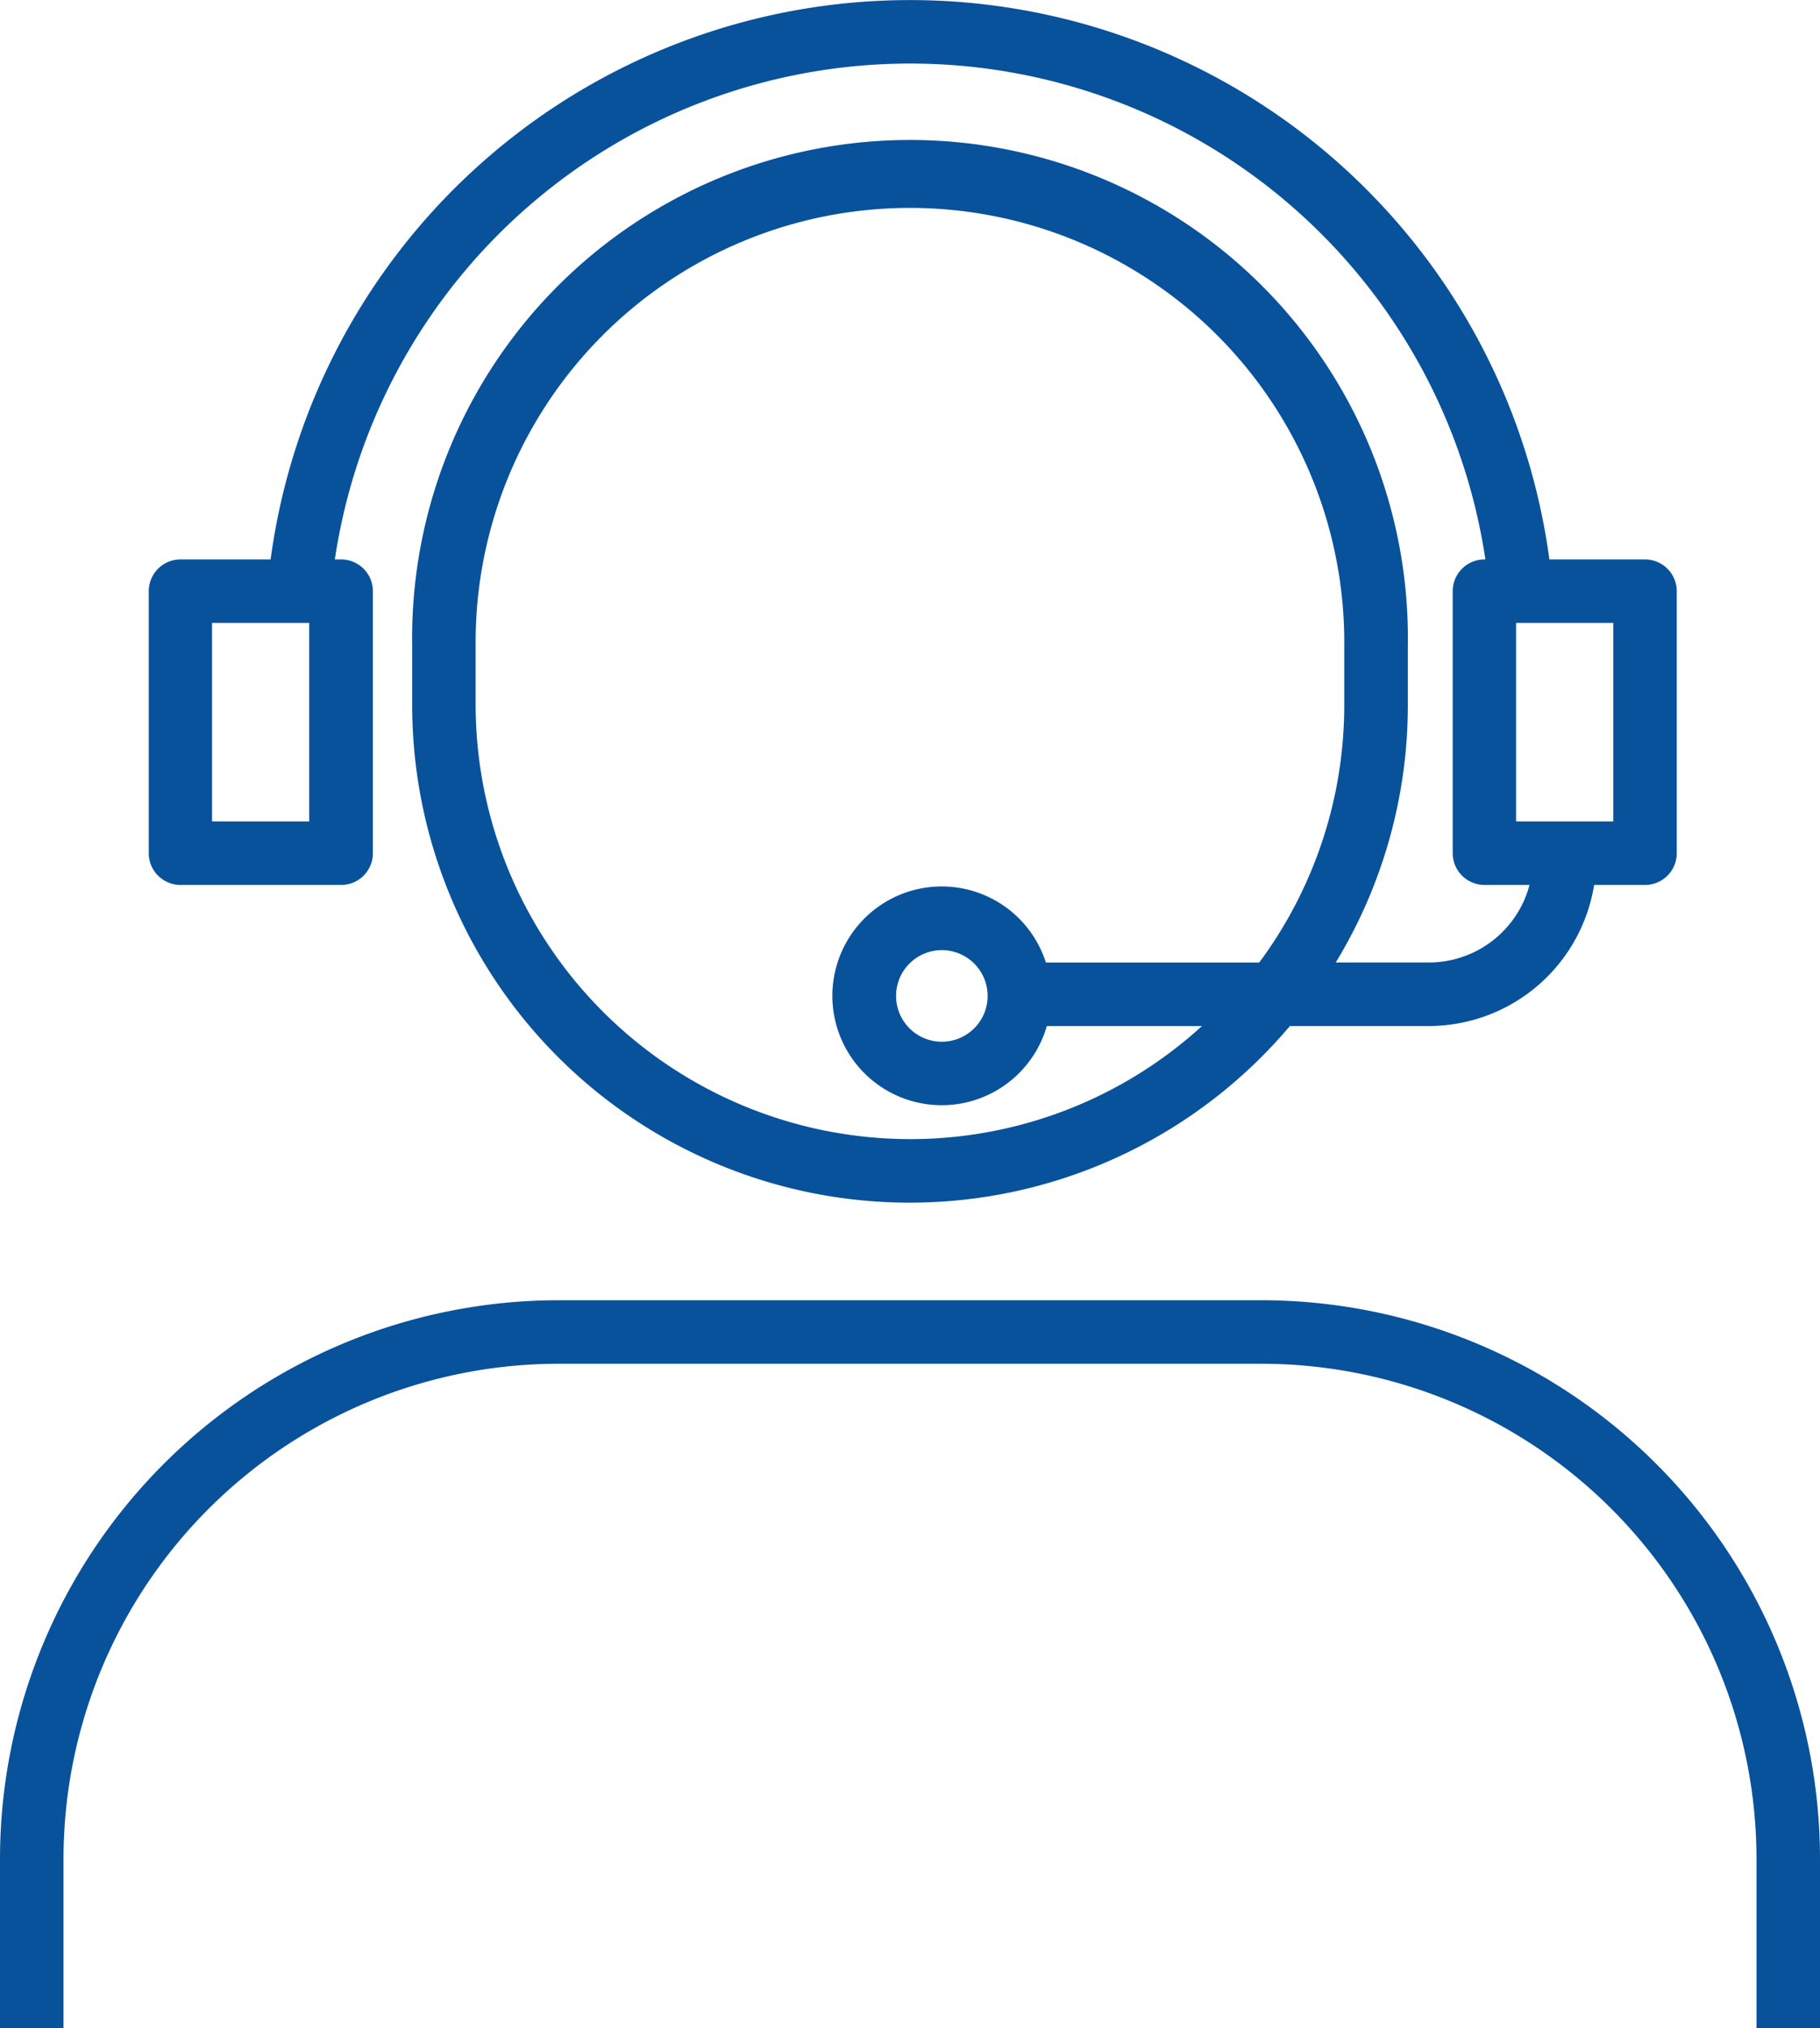
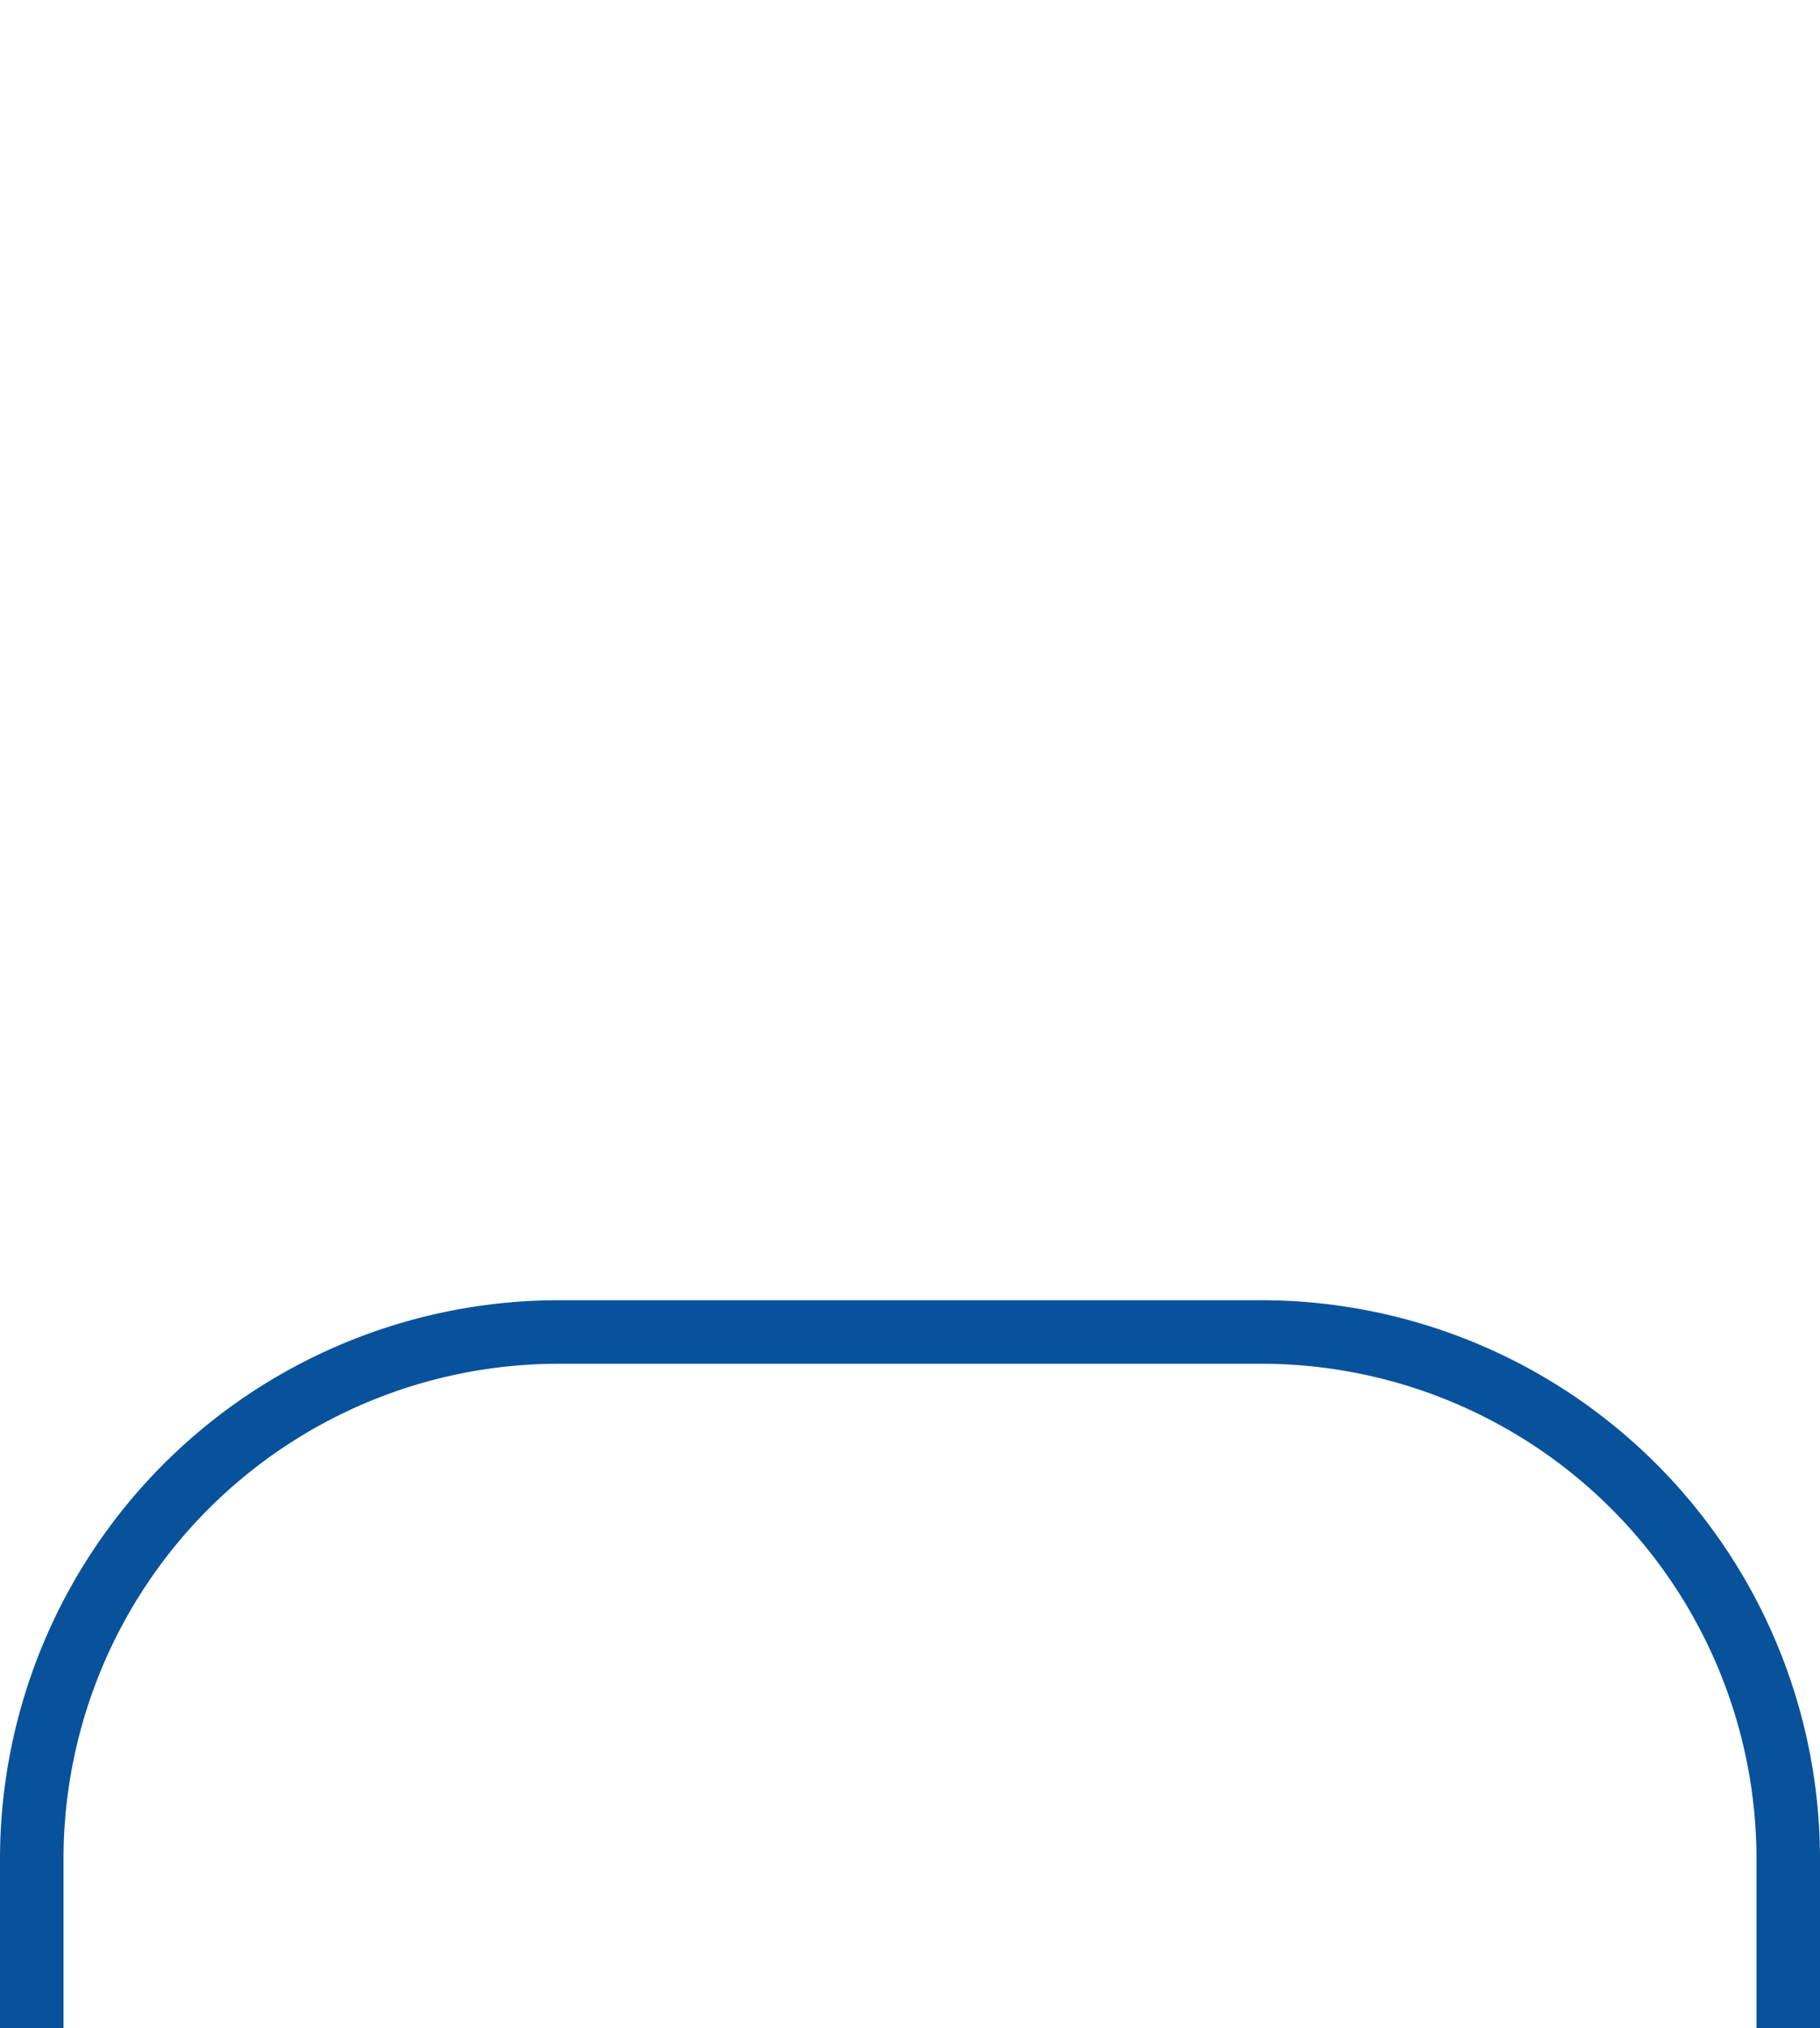
<svg xmlns="http://www.w3.org/2000/svg" id="グループ_23932" data-name="グループ 23932" width="80.786" height="90" viewBox="0 0 80.786 90">
  <defs>
    <clipPath id="clip-path">
      <rect id="長方形_13607" data-name="長方形 13607" width="80.786" height="90" fill="#08529b" />
    </clipPath>
  </defs>
  <g id="グループ_23931" data-name="グループ 23931" clip-path="url(#clip-path)">
    <path id="パス_38730" data-name="パス 38730" d="M56.008,143.288H24.778A24.806,24.806,0,0,0,0,168.066v7.523H2.819v-7.523a21.984,21.984,0,0,1,21.959-21.959H56.008a21.984,21.984,0,0,1,21.959,21.959v7.523h2.819v-7.523a24.806,24.806,0,0,0-24.778-24.778" transform="translate(0 -85.588)" fill="#08529b" />
-     <path id="パス_38731" data-name="パス 38731" d="M17.8,39.271h7.131a1.409,1.409,0,0,0,1.409-1.409V26.235a1.409,1.409,0,0,0-1.409-1.409h-.28a25.818,25.818,0,0,1,51.07,0h-.041a1.409,1.409,0,0,0-1.409,1.409V37.861a1.409,1.409,0,0,0,1.409,1.409h2a4.624,4.624,0,0,1-4.462,3.442H69.079a21.964,21.964,0,0,0,3.2-11.441V28.644a22.1,22.1,0,1,0-44.195,0v2.628a22.084,22.084,0,0,0,38.959,14.26h6.169a7.443,7.443,0,0,0,7.336-6.261h2.259a1.41,1.41,0,0,0,1.409-1.409V26.235a1.41,1.41,0,0,0-1.409-1.409H78.562a28.636,28.636,0,0,0-56.762,0h-4a1.409,1.409,0,0,0-1.409,1.409V37.861A1.409,1.409,0,0,0,17.8,39.271M50.18,50.55A19.3,19.3,0,0,1,30.9,31.271V28.644a19.279,19.279,0,1,1,38.557,0v2.628a19.175,19.175,0,0,1-3.774,11.441H56.212a4.854,4.854,0,1,0,.042,2.819h6.887A19.2,19.2,0,0,1,50.18,50.55M53.627,44.2A2.032,2.032,0,1,1,51.6,42.164,2.034,2.034,0,0,1,53.627,44.2M81.4,36.452H77.084V27.644H81.4ZM19.2,27.644h4.312v8.808H19.2Z" transform="translate(-9.788)" fill="#08529b" />
  </g>
</svg>